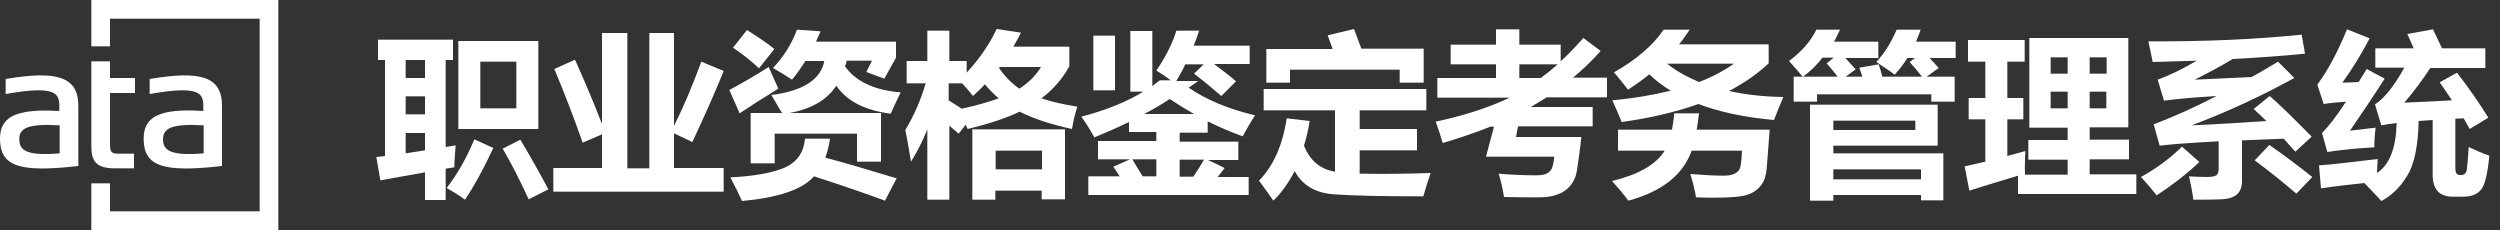
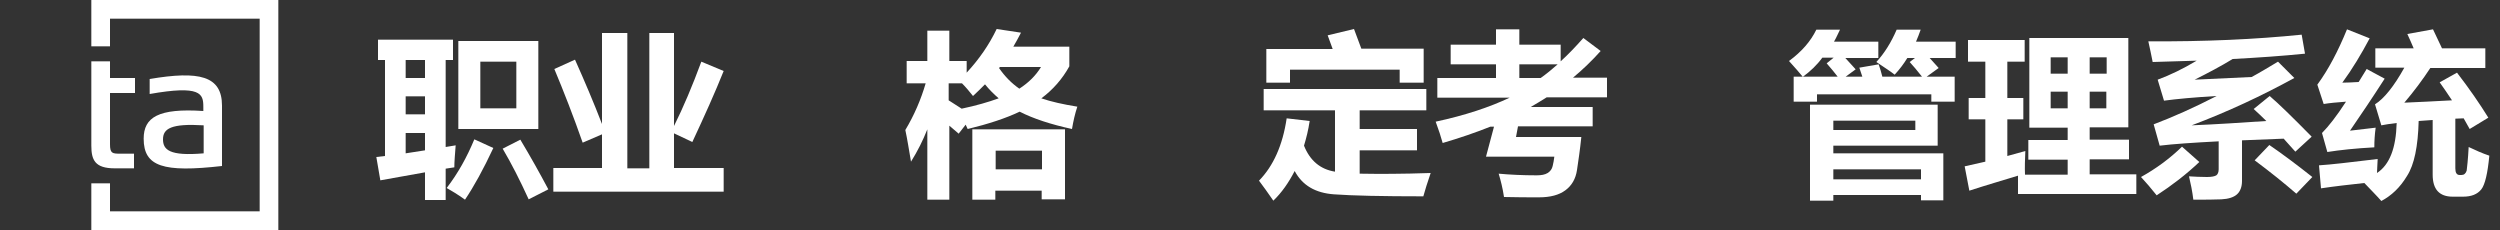
<svg xmlns="http://www.w3.org/2000/svg" width="750px" height="69px" viewBox="0 0 750 69" version="1.1">
  <rect x="0" y="0" width="750" height="69" fill="#333333" stroke="none" />
  <title>2</title>
  <g id="2" stroke="none" stroke-width="1" fill="none" fill-rule="evenodd">
    <g id="logo-banner" fill="#FFFFFF" fill-rule="nonzero">
      <g id="编组" transform="translate(-0, 0)">
        <polygon id="路径" points="27.4 0 27.4 13.9 33 13.9 33 5.6 77.9 5.6 77.9 63.4 33 63.4 33 55 27.4 55 27.4 69 83.5 69 83.5 0" />
        <path d="M33,18.4 L27.4,18.4 L27.4,43.7 C27.4,48 28.5,50.5 34.4,50.5 L40.2,50.5 L40.2,46.1 L36,46.1 C33.7,46.1 33,46 33,43.3 L33,27.9 L40.5,27.9 L40.5,23.4 L33,23.4 L33,18.4 L33,18.4 Z" id="路径" />
-         <path d="M1.7,23.7 C1.7,24.4 1.7,27.4 1.7,28.2 C17,25.5 17.8,28.1 17.8,32 C17.8,32.4 17.8,33 17.8,33.3 C4.3,32.5 -1.33226763e-15,35.3 -1.33226763e-15,41.6 C-1.33226763e-15,50 5.9,51.8 23.5,49.8 C23.5,46.1 23.5,31.7 23.5,31.7 C23.5,22.7 16.5,21.2 1.7,23.7 Z M17.9,37.6 L17.9,46 C7.6,46.9 5.8,44.9 5.8,41.8 C5.7,38.6 8.1,37 17.9,37.6 Z" id="形状" />
        <path d="M44.9,23.7 C44.9,24.4 44.9,27.4 44.9,28.2 C60.2,25.5 61,28.1 61,32 C61,32.4 61,33 61,33.3 C47.5,32.4 43.1,35.2 43.1,41.6 C43.1,50 49,51.8 66.6,49.8 C66.6,46.1 66.6,31.7 66.6,31.7 C66.6,22.7 59.7,21.2 44.9,23.7 Z M61.1,37.6 L61.1,46 C50.8,46.9 48.9,44.9 48.9,41.8 C48.9,38.6 51.3,37 61.1,37.6 Z" id="形状" />
      </g>
      <g id="编组" transform="translate(112.9, 8.7)">
        <path d="M1.2,45.4 L0,38.4 L2.6,38.1 L2.6,9.3 L0.5,9.3 L0.5,3.2 L23,3.2 L23,9.3 L20.8,9.3 L20.8,35.4 L23.8,34.9 C23.6,37.6 23.4,39.8 23.4,41.5 L20.8,41.9 L20.8,51.3 L14.6,51.3 L14.6,43 L1.2,45.4 Z M8.8,14.7 L14.6,14.7 L14.6,9.3 L8.8,9.3 L8.8,14.7 Z M8.8,25.6 L14.6,25.6 L14.6,20.2 L8.8,20.2 L8.8,25.6 Z M14.6,36.4 L14.6,31.2 L8.8,31.2 L8.8,37.3 L14.6,36.4 Z M29.4,33.1 L35.1,35.7 C32.1,42.1 29.3,47.2 26.6,51.2 C24.4,49.6 22.5,48.5 21.1,47.7 C24.5,43.3 27.2,38.4 29.4,33.1 Z M24.6,3.6 L48.6,3.6 L48.6,30 L24.6,30 L24.6,3.6 L24.6,3.6 Z M42,9.8 L31.2,9.8 L31.2,23.8 L42,23.8 L42,9.8 Z M43.2,33.2 C46.2,38.2 49,43.2 51.6,48.1 L45.7,51.1 C43.1,45.4 40.5,40.3 37.9,35.9 L43.2,33.2 Z" id="形状" />
        <path d="M67.8,1.2 L75.3,1.2 L75.3,41.8 L81.9,41.8 L81.9,1.2 L89.3,1.2 L89.3,29.1 C92.1,23.5 94.8,17.1 97.5,9.8 L104.2,12.6 C101.6,19.1 98.4,26.2 94.8,33.9 L89.3,31.3 L89.3,41.7 L104.2,41.7 L104.2,48.8 L53.1,48.8 L53.1,41.7 L67.7,41.7 L67.7,31.6 L61.9,34.1 C59.1,26.1 56.2,18.7 53.4,12 L59.6,9.2 C62.6,15.9 65.3,22.3 67.7,28.5 L67.7,1.2 L67.8,1.2 Z" id="路径" />
-         <path d="M109,25.3 L105.9,18.3 C110.2,16 114.1,13.7 117.7,11.4 L120.6,17.9 C116,20.7 112.1,23.2 109,25.3 Z M128.6,32.9 L136.1,32.9 C135.8,35 135.3,36.9 134.7,38.6 C140.4,40.1 147.5,42.2 156.1,44.8 L152.6,51.5 C148,49.8 140.9,47.3 131.3,44.2 C127.9,48.1 120.7,50.6 109.7,51.6 C108.8,49.6 107.7,47.3 106.2,44.5 C112.8,44.2 118.1,43.3 122,41.8 C126,40.2 128.2,37.3 128.6,32.9 Z M107,5.6 L111.2,0.3 C114.8,2.6 117.6,4.5 119.4,6 L114.8,11.8 C112.5,9.6 109.8,7.5 107,5.6 Z M155.9,3.7 L155.9,8.6 L152.4,14.9 L147,12.9 L148.7,9.5 L141.1,9.5 C141,10.1 140.8,10.7 140.6,11.2 C143.8,15.7 149.4,18.4 157.3,19 C156.1,21.5 155.1,23.6 154.3,25.4 C146.5,24.4 141.1,21.6 138,17 C135.2,21.3 130.5,24 123.9,25.2 L151.4,25.2 L151.4,39.8 L144.2,39.8 L144.2,31.4 L119.5,31.4 L119.5,40.3 L112.3,40.3 L112.3,25.2 L121.7,25.2 L118.5,19.8 C128,18.6 133.3,15.2 134.4,9.6 L128.7,9.6 C127.4,11.7 126.1,13.5 124.7,15.2 C123.2,14.2 121.3,13 119,11.7 C122.2,8.3 124.6,4.5 126.2,0.2 L133.3,0.7 C132.8,1.8 132.3,2.8 131.9,3.8 L155.9,3.8 L155.9,3.7 Z" id="形状" />
        <path d="M158.7,30.3 C161.4,25.8 163.4,21.1 164.8,16.3 L159.1,16.3 L159.1,9.6 L165.3,9.6 L165.3,0.5 L171.9,0.5 L171.9,9.6 L177.1,9.6 L177.1,13.1 C180.8,9.1 183.8,4.8 186.1,0 L193.4,1.1 C192.7,2.5 191.9,3.9 191.1,5.3 L207.9,5.3 L207.9,11.2 C205.8,15 203,18.2 199.5,20.8 C202.4,21.8 206,22.6 210.3,23.3 C209.6,25.4 209.1,27.6 208.7,30 C202.3,28.6 197.1,26.9 193,24.8 C188.8,26.8 183.6,28.5 177.4,30 L176.8,28.7 L174.7,31.4 C173.8,30.6 172.8,29.8 171.9,29 L171.9,51.2 L165.3,51.2 L165.3,30.1 C164,33.4 162.4,36.6 160.4,39.8 C159.8,36.3 159.3,33.1 158.7,30.3 Z M175.6,23.9 C179.9,23 183.7,21.9 186.7,20.8 C185.2,19.5 183.8,18.1 182.6,16.6 C181.4,17.8 180.2,19 179,20.1 C177.9,18.7 176.8,17.4 175.7,16.3 L171.7,16.3 L171.7,21.4 L175.6,23.9 Z M178.8,51.3 L178.8,30.1 L206.6,30.1 L206.6,51.1 L199.6,51.1 L199.6,48.5 L185.7,48.5 L185.7,51.2 L178.8,51.2 L178.8,51.3 Z M199.7,36.5 L185.8,36.5 L185.8,42.1 L199.7,42.1 L199.7,36.5 Z M186.8,11.7 C188.6,14.3 190.6,16.3 192.9,17.9 C195.7,16.1 197.9,13.9 199.4,11.4 L187.1,11.4 L186.8,11.7 Z" id="形状" />
-         <path d="M245.3,13.4 L248.2,10.6 L242.7,10.6 C241.9,12.3 241,13.9 240,15.6 L246.6,15.6 L243.7,17.6 C248.9,21.2 255.6,24 263.6,25.9 C262.3,27.9 261.1,30 259.9,32.2 C256.3,30.9 252.8,29.4 249.4,27.7 L249.4,31.1 L241,31.1 L241,33.8 L258.6,33.8 L258.6,39.3 L249.5,39.3 L254.5,41.7 C253.8,42.6 253.1,43.5 252.4,44.4 L261.7,44.4 L261.7,49.8 L213.6,49.8 L213.6,44.2 L223,44.2 C222.4,43.3 221.8,42.3 221.1,41.3 L226.1,39.1 L216.5,39.1 L216.5,33.6 L234,33.6 L234,30.9 L225.8,30.9 L225.8,27.9 C222.5,29.5 219.1,31 215.4,32.5 C214.3,30.5 213,28.4 211.5,26.3 C218.8,24.4 225,21.9 230.1,18.8 L226.2,18.8 L226.2,0.6 L232.8,0.6 L232.8,17.1 C233.5,16.6 234.2,16 235,15.4 L238.3,15.4 C236.9,14.3 235.4,13.3 234,12.5 C236.9,8.2 238.9,4.2 240,0.5 L246.8,0.5 C246.4,2 245.8,3.5 245.2,5 L262,5 L262,10.5 L251.3,10.5 C253.7,12.3 256,14 257.9,15.7 L253.5,20.1 C251.3,18.2 248.6,15.9 245.3,13.4 Z M221.6,18.4 L215.1,18.4 L215.1,2 L221.6,2 L221.6,18.4 Z M229.9,44.2 L234,44.2 L234,39.1 L226.8,39.1 C227.7,40.7 228.8,42.4 229.9,44.2 Z M238,21 C235.6,22.6 233.1,24.1 230.3,25.5 L245.3,25.5 C242.9,24.1 240.4,22.6 238,21 Z M248.3,39.2 L241,39.2 L241,44.3 L245.1,44.3 C246.3,42.5 247.4,40.8 248.3,39.2 Z" id="形状" />
        <path d="M312.2,30 L312.2,36.4 L295,36.4 L295,43.4 C300.6,43.5 307.7,43.5 316.3,43.2 C315.3,46.1 314.6,48.4 314.1,50.2 C301.8,50.2 292.9,50 287.3,49.6 C281.7,49.2 277.8,46.9 275.5,42.6 C273.7,46.1 271.6,49.1 269.1,51.5 C267.5,49.2 266.1,47.2 264.8,45.5 C269.1,41.1 271.9,34.9 273.1,26.8 L280,27.6 C279.6,30.3 279,32.7 278.3,35 C280.1,39.5 283.2,42.1 287.6,42.8 L287.6,24.4 L266.2,24.4 L266.2,18 L315,18 L315,24.4 L295,24.4 L295,30 L312.2,30 Z M285.4,1.9 L293.3,0 C294,1.8 294.7,3.8 295.5,5.9 L314.2,5.9 L314.2,16.1 L307,16.1 L307,12.2 L274.1,12.2 L274.1,16.1 L267,16.1 L267,6 L286.9,6 L285.4,1.9 Z" id="形状" />
        <path d="M318.1,14.7 L335.9,14.7 L335.9,10.6 L322.3,10.6 L322.3,4.7 L335.9,4.7 L335.9,0.1 L342.9,0.1 L342.9,4.7 L355.3,4.7 L355.3,9.7 C357.6,7.6 359.8,5.3 362.1,2.7 L367.3,6.6 C364.7,9.5 361.9,12.2 359,14.6 L369.2,14.6 L369.2,20.5 L351.1,20.5 C349.5,21.5 347.9,22.5 346.3,23.4 L364.9,23.4 L364.9,29.2 L342.5,29.2 L341.9,32.4 L361.5,32.4 C361.1,36.3 360.6,39.6 360.2,42.3 C359.8,45 358.6,47 356.7,48.4 C354.8,49.8 352.2,50.5 348.8,50.5 C345.6,50.5 342.1,50.5 338.3,50.4 C337.9,47.7 337.3,45.4 336.7,43.4 C340,43.7 343.8,43.9 348.1,43.9 C349.5,43.9 350.6,43.7 351.4,43.2 C352.2,42.7 352.7,42 352.9,41.1 C353.1,40.2 353.3,39.3 353.4,38.3 L332.9,38.3 L335.3,29.3 L334.2,29.3 C329.7,31.1 325,32.7 319.9,34.2 C319.4,32.4 318.7,30.2 317.8,27.8 C326.7,25.9 334.1,23.4 340,20.6 L318.3,20.6 L318.3,14.7 L318.1,14.7 Z M354.4,10.6 L342.9,10.6 L342.9,14.7 L349.3,14.7 C351,13.5 352.7,12.1 354.4,10.6 Z" id="形状" />
-         <path d="M389.4,25.3 L396.8,25.3 C396.6,27 396.4,28.6 396.1,30.2 L418,30.2 L417.1,42 C416.9,44 416.4,45.6 415.4,46.9 C414.4,48.2 413.1,49.1 411.4,49.7 C409.7,50.3 406.4,50.6 401.4,50.6 C399.7,50.6 397.9,50.6 395.9,50.5 C395.6,48.5 395,46.1 394.2,43.5 C398,43.8 401.3,44 404.2,44 C405.7,44 406.8,43.8 407.7,43.3 C408.5,42.9 409,42.2 409.2,41.4 C409.4,40.6 409.6,38.9 409.7,36.5 L394.6,36.5 C392,43.8 385.6,48.8 375.6,51.5 C374.3,49.7 372.6,47.7 370.7,45.6 C378.6,43.7 383.9,40.7 386.5,36.5 L372.5,36.5 L372.5,30.2 L388.7,30.2 C389,28.7 389.2,27 389.4,25.3 Z M417.7,4.7 L417.7,10.3 C414.4,13.4 410.4,16.2 405.8,18.6 C410.7,19.7 416.1,20.3 422.1,20.4 C421,23 420.1,25.2 419.3,27.3 C410.5,26.5 402.9,24.9 396.6,22.5 C389.9,24.9 382.3,26.7 373.6,27.9 C372.9,26.1 371.9,23.9 370.8,21.4 C377.2,20.8 383.1,19.8 388.3,18.5 C385.9,17 383.7,15.4 381.9,13.6 C379.9,15.2 377.7,16.8 375.5,18.2 C374.3,16.6 372.9,14.9 371.3,13 C378,9.2 383,4.9 386.2,0.2 L394,0.2 C393,1.7 392,3.2 390.8,4.6 L417.7,4.6 L417.7,4.7 Z M396.8,15.9 C400.8,14.4 404.3,12.5 407.3,10.4 L387.2,10.4 C390,12.6 393.2,14.4 396.8,15.9 Z" id="形状" />
        <path d="M425.2,14.3 L427.9,14.3 C427.1,13.3 425.7,11.7 423.8,9.6 C427.6,6.8 430.3,3.7 432,0.2 L439.1,0.2 C438.5,1.4 438,2.6 437.3,3.8 L450.6,3.8 L450.6,8.7 L440.7,8.7 C441.7,9.8 442.8,11 443.8,12.1 L440.8,14.3 L445.8,14.3 C445.5,13.4 445.2,12.5 444.9,11.6 L450.7,10.6 C451.1,11.8 451.5,13 451.8,14.3 L463.7,14.3 C462.3,12.5 461,11 460,9.9 L461.6,8.7 L459.3,8.7 C458.2,10.5 456.9,12.2 455.5,13.7 C454.5,12.9 452.7,11.7 450,9.9 C452.5,7.2 454.5,3.9 456.1,0.2 L463.3,0.2 C462.9,1.4 462.4,2.6 461.9,3.8 L473.8,3.8 L473.8,8.7 L466,8.7 C466.9,9.7 467.8,10.7 468.7,11.7 L465.1,14.3 L473.5,14.3 L473.5,21.8 L466.5,21.8 L466.5,19.6 L432.2,19.6 L432.2,21.8 L425.2,21.8 L425.2,14.3 L425.2,14.3 Z M428,14.3 L438.4,14.3 C437.5,13.1 436.4,11.8 435.1,10.3 L437.2,8.6 L433.8,8.6 C432.2,10.8 430.2,12.7 428,14.3 Z M468.4,22.7 L468.4,35 L437.1,35 L437.1,37.3 L470.1,37.3 L470.1,51.4 L463.4,51.4 L463.4,49.8 L437.1,49.8 L437.1,51.5 L430.1,51.5 L430.1,22.7 L468.4,22.7 Z M461.7,30.3 L461.7,27.5 L437.1,27.5 L437.1,30.3 L461.7,30.3 Z M463.4,42.1 L437.1,42.1 L437.1,45.1 L463.4,45.1 L463.4,42.1 Z" id="形状" />
        <path d="M477.9,48.5 L476.5,41.2 L482.7,39.8 L482.7,27.1 L477.7,27.1 L477.7,20.7 L482.7,20.7 L482.7,9.8 L477.5,9.8 L477.5,3.3 L494.5,3.3 L494.5,9.8 L489.3,9.8 L489.3,20.7 L494.1,20.7 L494.1,27.1 L489.3,27.1 L489.3,38.1 C491.1,37.6 492.9,37.1 494.7,36.6 C494.6,39 494.5,41.4 494.6,43.7 L507.4,43.7 L507.4,39.2 L495.6,39.2 L495.6,33.3 L507.4,33.3 L507.4,29.6 L495.9,29.6 L495.9,2.7 L525.6,2.7 L525.6,29.5 L514,29.5 L514,33.2 L525.8,33.2 L525.8,39.1 L514,39.1 L514,43.6 L528,43.6 L528,49.5 L492.5,49.5 L492.5,44 C488,45.4 483.1,46.8 477.9,48.5 Z M502.3,13.4 L507.4,13.4 L507.4,8.5 L502.3,8.5 L502.3,13.4 Z M502.3,23.8 L507.4,23.8 L507.4,18.8 L502.3,18.8 L502.3,23.8 Z M519,8.5 L514,8.5 L514,13.4 L519.1,13.4 L519.1,8.5 L519,8.5 Z M519,23.8 L519,18.8 L514,18.8 L514,23.8 L519,23.8 Z" id="形状" />
        <path d="M541.7,35.3 L546.9,39.9 C543,43.6 538.7,46.9 534.1,49.9 C532.5,47.9 530.9,46 529.4,44.4 C533.9,41.9 538,38.9 541.7,35.3 Z M531.6,3.7 C548.5,3.8 563.8,3.1 577.6,1.7 L578.6,7.4 C571.7,8.1 564.4,8.6 556.9,9 C553.3,11.2 549.5,13.2 545.5,15.2 L562.6,14.4 C565.2,13 567.8,11.4 570.5,9.8 L575.4,14.7 C565.7,20 555.5,24.8 544.6,28.9 C552,28.6 559.5,28.1 567,27.6 C565.7,26.3 564.4,25.1 563.2,24 L568,20.1 C570.7,22.4 574.9,26.5 580.6,32.3 L575.7,36.8 C574.5,35.4 573.3,34.2 572.2,32.9 L559.7,33.4 L559.7,45.6 C559.7,47.3 559.2,48.7 558.2,49.6 C557.2,50.5 555.6,51 553.5,51.1 C551.4,51.2 548.6,51.2 545.1,51.2 C544.8,48.7 544.3,46.3 543.8,44.2 C545.5,44.3 547.3,44.4 549.2,44.4 C550.6,44.4 551.5,44.2 552,43.9 C552.4,43.6 552.7,43 552.7,42.1 L552.7,33.7 C545,34.1 539.1,34.5 535,35 L533.2,28.6 C539,26.4 545.3,23.6 552.1,20.1 C545.3,20.5 540,21 536.3,21.5 L534.4,15.2 C538.2,13.8 542.1,11.9 546.1,9.5 L532.9,9.9 C532.5,7.9 532.1,5.9 531.6,3.7 Z M567.9,34.8 C571.7,37.4 576,40.6 580.8,44.4 L576,49.4 C572.3,46.2 568.2,42.9 563.5,39.4 L567.9,34.8 Z" id="形状" />
        <path d="M592.1,30.5 L599.8,29.6 C599.5,31.7 599.4,33.7 599.4,35.5 C593.8,35.8 589.1,36.3 585.3,36.9 L583.7,31.2 C585.7,29.2 588.1,26.1 590.9,21.8 C588.2,22 586,22.2 584.2,22.5 L582.3,16.7 C585.6,12.2 588.5,6.7 591.2,0.1 L598,2.8 C595.5,7.5 592.8,12 589.8,16.1 C591.2,16.1 592.9,16 594.7,15.9 L597.1,12 L602.5,14.9 C598.9,20.5 595.4,25.7 592.1,30.5 Z M627.7,35.4 C629.8,36.4 631.8,37.3 633.9,38 C633.4,43.3 632.6,46.7 631.5,48.1 C630.3,49.6 628.5,50.3 626,50.3 L622.9,50.3 C618.9,50.3 616.9,48.1 616.9,43.7 L616.9,27.3 L612.7,27.6 C612.5,35.2 611.4,40.7 609.2,44.1 C607.1,47.6 604.5,50 601.5,51.6 C600.1,50 598.3,48.2 596.4,46.2 C591.8,46.7 587.4,47.2 583.4,47.8 L582.8,40.9 C586.2,40.7 592.1,40 600.4,39 C600.3,40.3 600.3,41.7 600.2,43.2 C604,40.7 605.9,35.7 606.1,28.2 C604.2,28.4 602.6,28.7 601.5,28.9 L599.6,22.6 C602.3,20.9 605.3,17.2 608.4,11.6 L599.7,11.6 L599.7,5.8 L611.2,5.8 C610.6,4.4 610,3 609.3,1.5 L617,0.1 C617.9,2 618.8,3.9 619.7,5.8 L632.7,5.8 L632.7,11.7 L616.2,11.7 C613.9,15.2 611.3,18.7 608.4,22.1 C612.7,21.9 617.5,21.7 622.7,21.4 C621.5,19.6 620.3,17.8 619,16 L624.2,13.1 C627.9,17.9 631,22.4 633.6,26.6 L628,30 C627.4,28.9 626.8,27.9 626.2,26.8 L623.7,26.9 L623.7,41.8 C623.7,43.1 624.1,43.8 625,43.8 L625.5,43.8 C626.3,43.8 626.8,43.4 627.1,42.5 C627.2,41.7 627.5,39.3 627.7,35.4 Z" id="形状" />
      </g>
    </g>
  </g>
</svg>